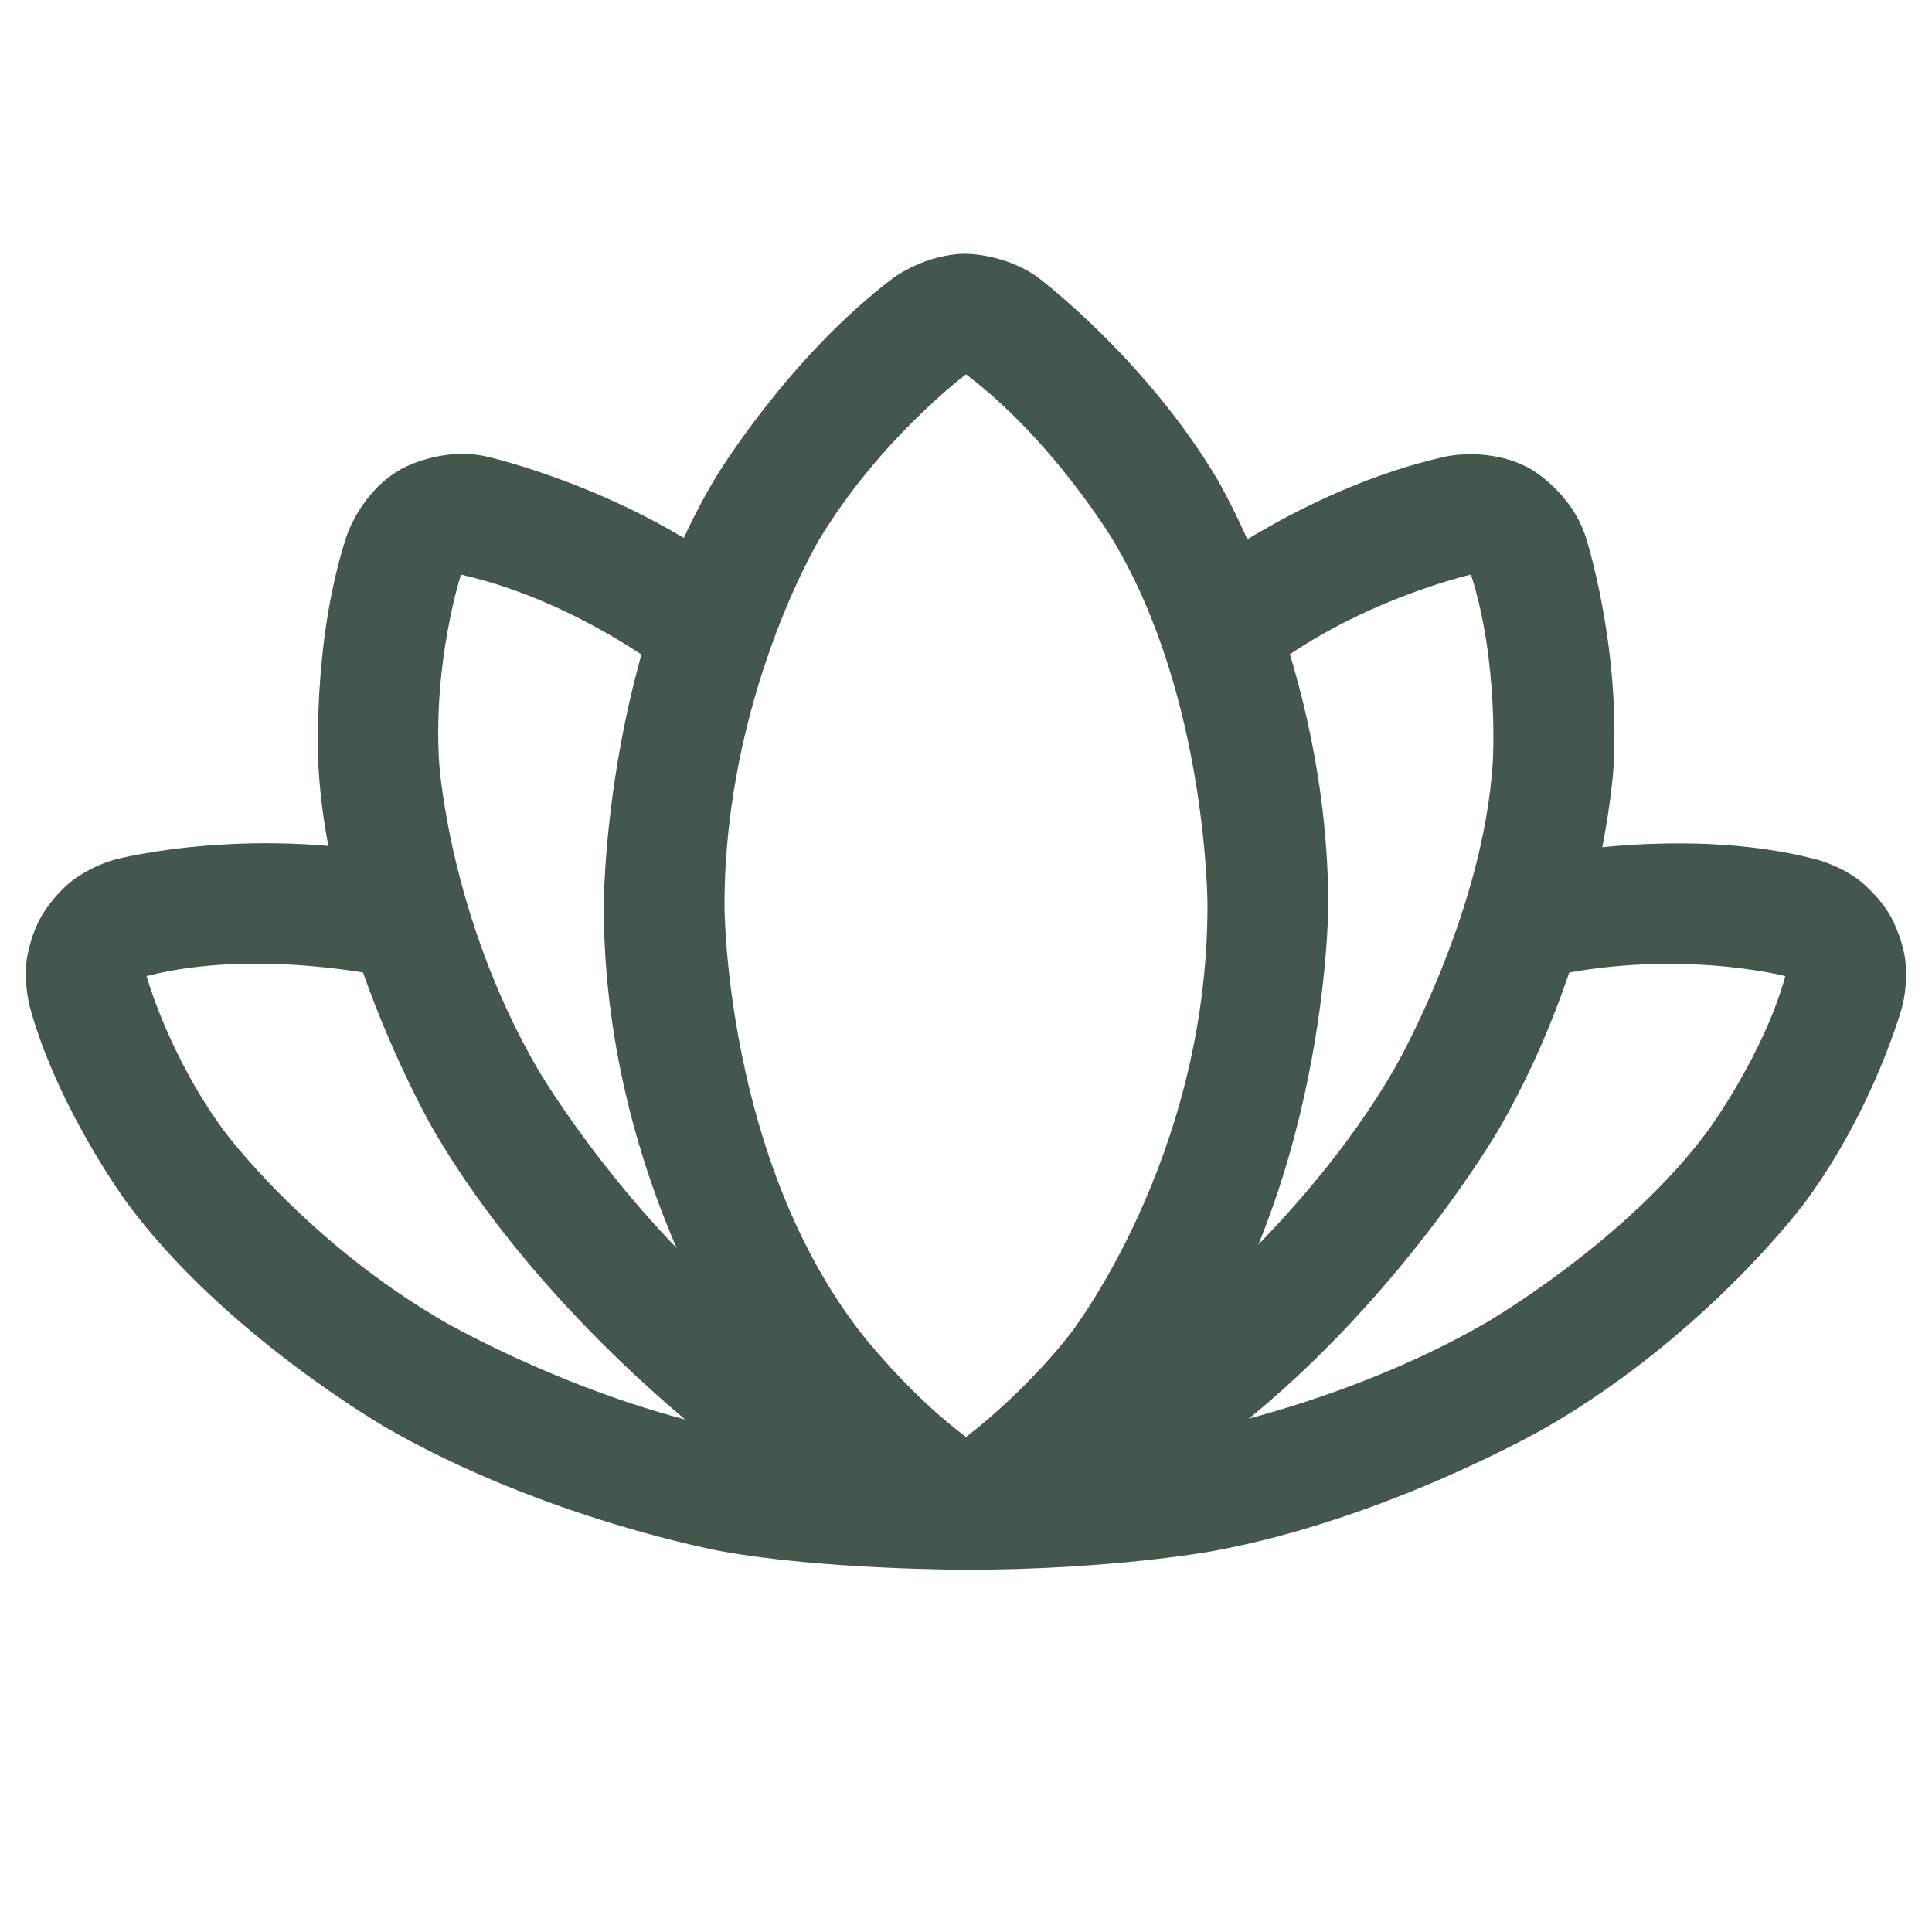
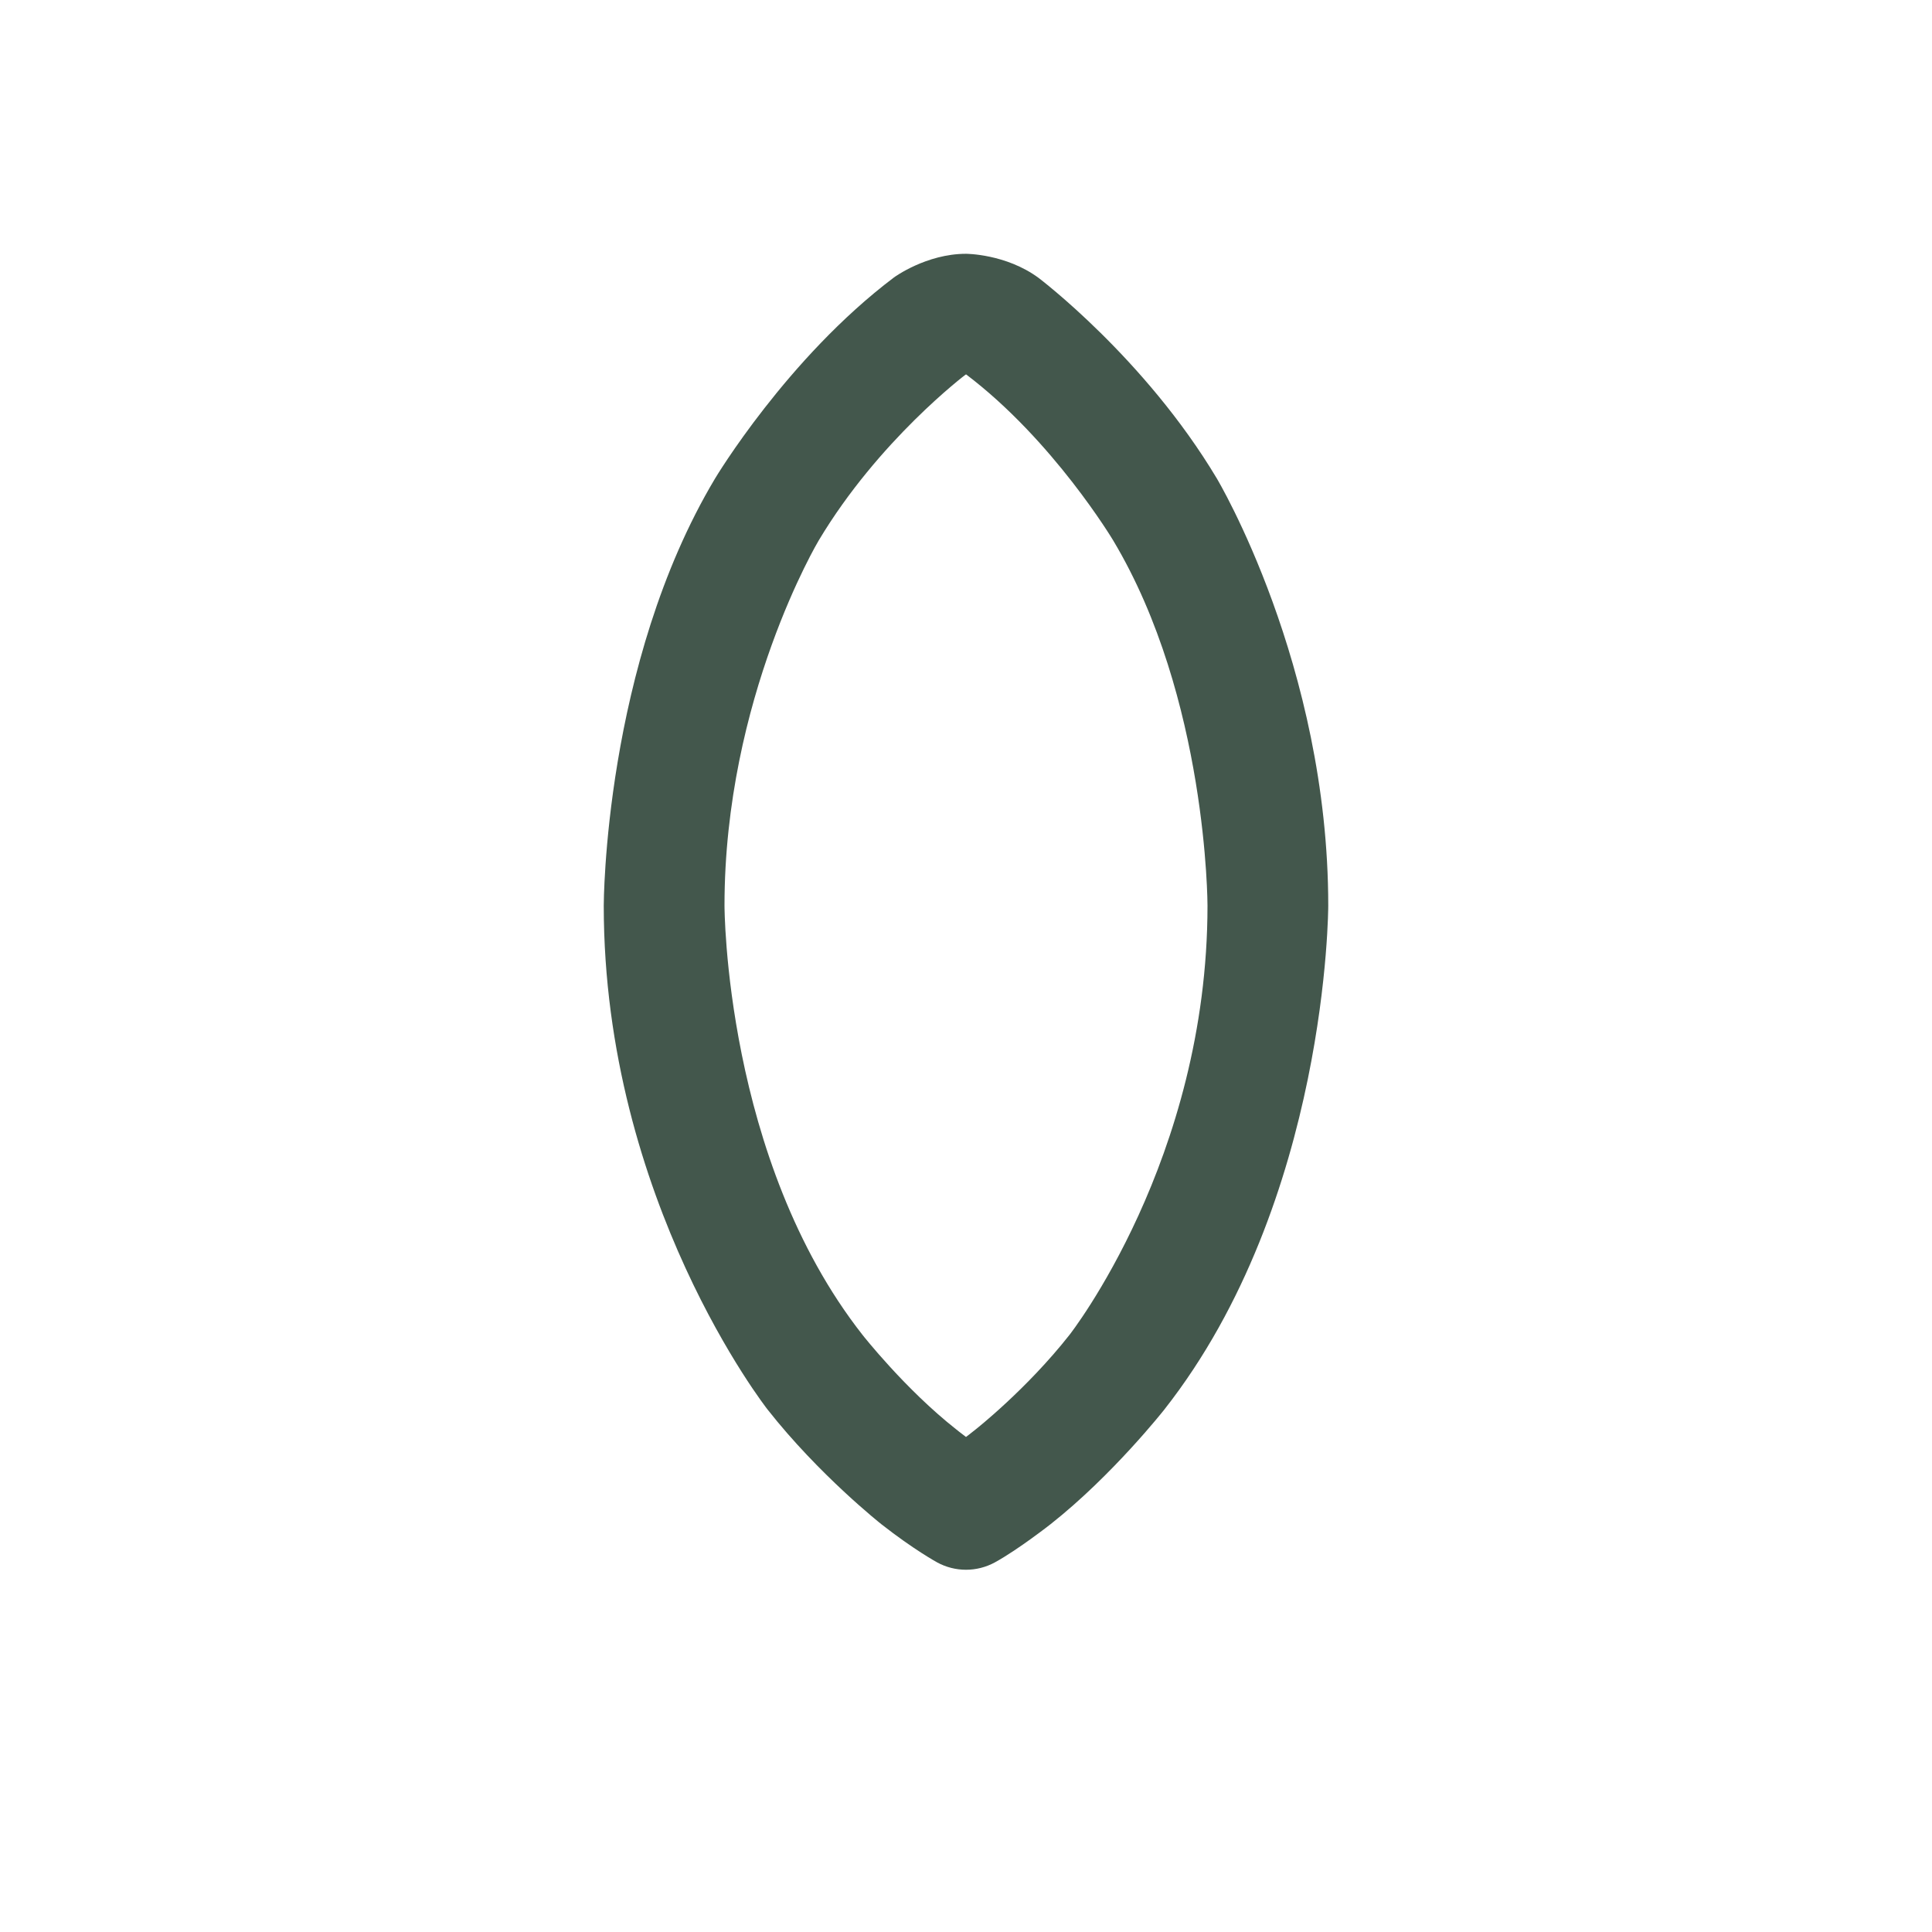
<svg xmlns="http://www.w3.org/2000/svg" width="22" height="22" viewBox="0 0 22 22" fill="none">
-   <path d="M17.209 9.807C16.899 9.881 16.68 10.157 16.68 10.476L16.68 10.478C16.68 10.531 16.687 10.583 16.699 10.635C16.741 10.812 16.852 10.966 17.007 11.061C17.116 11.128 17.24 11.163 17.368 11.163L17.378 11.163C17.428 11.162 17.478 11.156 17.527 11.145C19.05 10.782 20.33 11.115 20.33 11.115C20.083 12.009 19.455 12.866 19.455 12.866C18.525 14.134 16.92 15.063 16.92 15.063C15.313 15.993 13.546 16.313 13.546 16.313C12.515 16.5 11 16.5 11 16.5C10.62 16.5 10.312 16.808 10.312 17.188C10.312 17.567 10.62 17.875 11 17.875C12.638 17.875 13.791 17.666 13.791 17.666C15.794 17.303 17.609 16.253 17.609 16.253C19.463 15.179 20.564 13.678 20.564 13.678C21.345 12.613 21.656 11.478 21.656 11.478C21.731 11.211 21.696 10.936 21.696 10.936C21.661 10.661 21.522 10.422 21.522 10.422C21.382 10.182 21.161 10.016 21.161 10.016C20.939 9.85 20.678 9.785 20.678 9.785C19.066 9.365 17.209 9.807 17.209 9.807L17.209 9.807Z" fill="#43574C" />
-   <path d="M8.208 17.663C9.372 17.875 11 17.875 11 17.875C11.379 17.875 11.687 17.567 11.687 17.188C11.687 16.808 11.379 16.5 11 16.5C9.497 16.5 8.454 16.31 8.454 16.31C6.687 15.988 5.078 15.062 5.078 15.062C3.475 14.139 2.545 12.869 2.545 12.869C1.916 12.01 1.669 11.115 1.669 11.115C2.951 10.784 4.475 11.137 4.475 11.137L4.477 11.137C4.527 11.149 4.579 11.155 4.632 11.155L4.643 11.155C4.768 11.153 4.89 11.117 4.996 11.05C5.15 10.954 5.26 10.8 5.301 10.622C5.313 10.572 5.319 10.519 5.319 10.467C5.319 10.456 5.319 10.444 5.318 10.432C5.303 10.126 5.086 9.867 4.787 9.797C2.928 9.367 1.329 9.783 1.329 9.783C1.06 9.85 0.839 10.016 0.839 10.016C0.617 10.182 0.478 10.422 0.478 10.422C0.338 10.661 0.303 10.936 0.303 10.936C0.268 11.211 0.342 11.474 0.342 11.474C0.655 12.616 1.435 13.681 1.435 13.681C2.537 15.186 4.392 16.254 4.392 16.254C6.207 17.299 8.208 17.663 8.208 17.663Z" fill="#43574C" />
  <path fill-rule="evenodd" clip-rule="evenodd" d="M6.875 10.312C6.875 10.312 6.875 7.569 8.143 5.448C8.143 5.448 8.963 4.077 10.18 3.159C10.18 3.159 10.546 2.89 11 2.89C11 2.89 11.454 2.89 11.826 3.164C11.826 3.164 13.037 4.077 13.856 5.448C13.856 5.448 15.125 7.569 15.125 10.312C15.125 10.312 15.125 13.676 13.259 16.05C13.259 16.05 12.671 16.798 11.962 17.357C11.962 17.357 11.594 17.646 11.329 17.791C11.124 17.903 10.876 17.903 10.671 17.791C10.671 17.791 10.405 17.646 10.037 17.357C10.037 17.357 9.328 16.798 8.74 16.05C8.74 16.05 6.875 13.676 6.875 10.312ZM8.25 10.312C8.25 10.312 8.25 13.201 9.822 15.201C9.822 15.201 10.308 15.82 10.888 16.276C10.888 16.276 10.946 16.323 11 16.363C11 16.363 11.053 16.323 11.111 16.276C11.111 16.276 11.691 15.82 12.178 15.201C12.178 15.201 13.75 13.201 13.75 10.312C13.75 10.312 13.75 7.949 12.676 6.154C12.676 6.154 11.994 5.013 10.998 4.261C10.998 4.261 11.001 4.264 11.001 4.264L11 4.265C11 4.265 10.997 4.265 10.995 4.266C10.995 4.266 10.005 5.013 9.323 6.154C9.323 6.154 8.25 7.949 8.25 10.312Z" fill="#43574C" />
-   <path d="M13.483 6.631C13.32 6.761 13.226 6.959 13.226 7.167C13.226 7.178 13.226 7.188 13.226 7.199C13.233 7.344 13.286 7.484 13.377 7.597C13.491 7.74 13.657 7.831 13.838 7.851C13.863 7.853 13.888 7.855 13.913 7.855C13.921 7.855 13.93 7.855 13.938 7.854C14.086 7.849 14.228 7.796 14.343 7.703C15.413 6.845 16.75 6.543 16.75 6.543C17.069 7.534 16.999 8.671 16.999 8.671C16.894 10.411 15.879 12.169 15.879 12.169C14.835 13.976 13.084 15.301 13.084 15.301C11.727 16.326 10.854 16.516 10.854 16.516C10.538 16.584 10.312 16.864 10.312 17.188L10.312 17.192C10.312 17.239 10.318 17.287 10.328 17.333C10.366 17.511 10.474 17.667 10.627 17.766C10.739 17.837 10.868 17.875 11 17.875L11.013 17.875C11.057 17.874 11.102 17.869 11.145 17.859C12.315 17.606 13.913 16.397 13.913 16.397C15.886 14.905 17.069 12.856 17.069 12.856C18.247 10.818 18.372 8.755 18.372 8.755C18.457 7.349 18.059 6.122 18.059 6.122C17.901 5.613 17.439 5.346 17.439 5.346C16.977 5.08 16.461 5.199 16.461 5.199C14.806 5.569 13.483 6.631 13.483 6.631Z" fill="#43574C" />
-   <path d="M8.086 16.394C9.687 17.607 10.854 17.859 10.854 17.859C10.902 17.87 10.951 17.875 11 17.875C11.015 17.875 11.03 17.875 11.045 17.873C11.351 17.854 11.607 17.633 11.672 17.333C11.682 17.285 11.687 17.236 11.687 17.188C11.687 17.172 11.687 17.157 11.686 17.142C11.666 16.836 11.445 16.581 11.145 16.516C10.275 16.327 8.916 15.298 8.916 15.298C7.165 13.972 6.12 12.168 6.12 12.168C5.106 10.416 5 8.675 5 8.675C4.93 7.529 5.249 6.543 5.249 6.543C6.588 6.846 7.656 7.703 7.656 7.703C7.778 7.801 7.93 7.855 8.086 7.855C8.111 7.855 8.137 7.853 8.161 7.851C8.343 7.831 8.509 7.74 8.623 7.597C8.721 7.475 8.774 7.324 8.774 7.167C8.774 7.142 8.773 7.117 8.77 7.092C8.75 6.911 8.659 6.745 8.517 6.631C7.194 5.569 5.542 5.199 5.542 5.199C5.022 5.08 4.56 5.346 4.56 5.346C4.098 5.612 3.944 6.113 3.944 6.113C3.542 7.349 3.628 8.758 3.628 8.758C3.753 10.824 4.931 12.857 4.931 12.857C6.114 14.9 8.086 16.394 8.086 16.394Z" fill="#43574C" />
</svg>